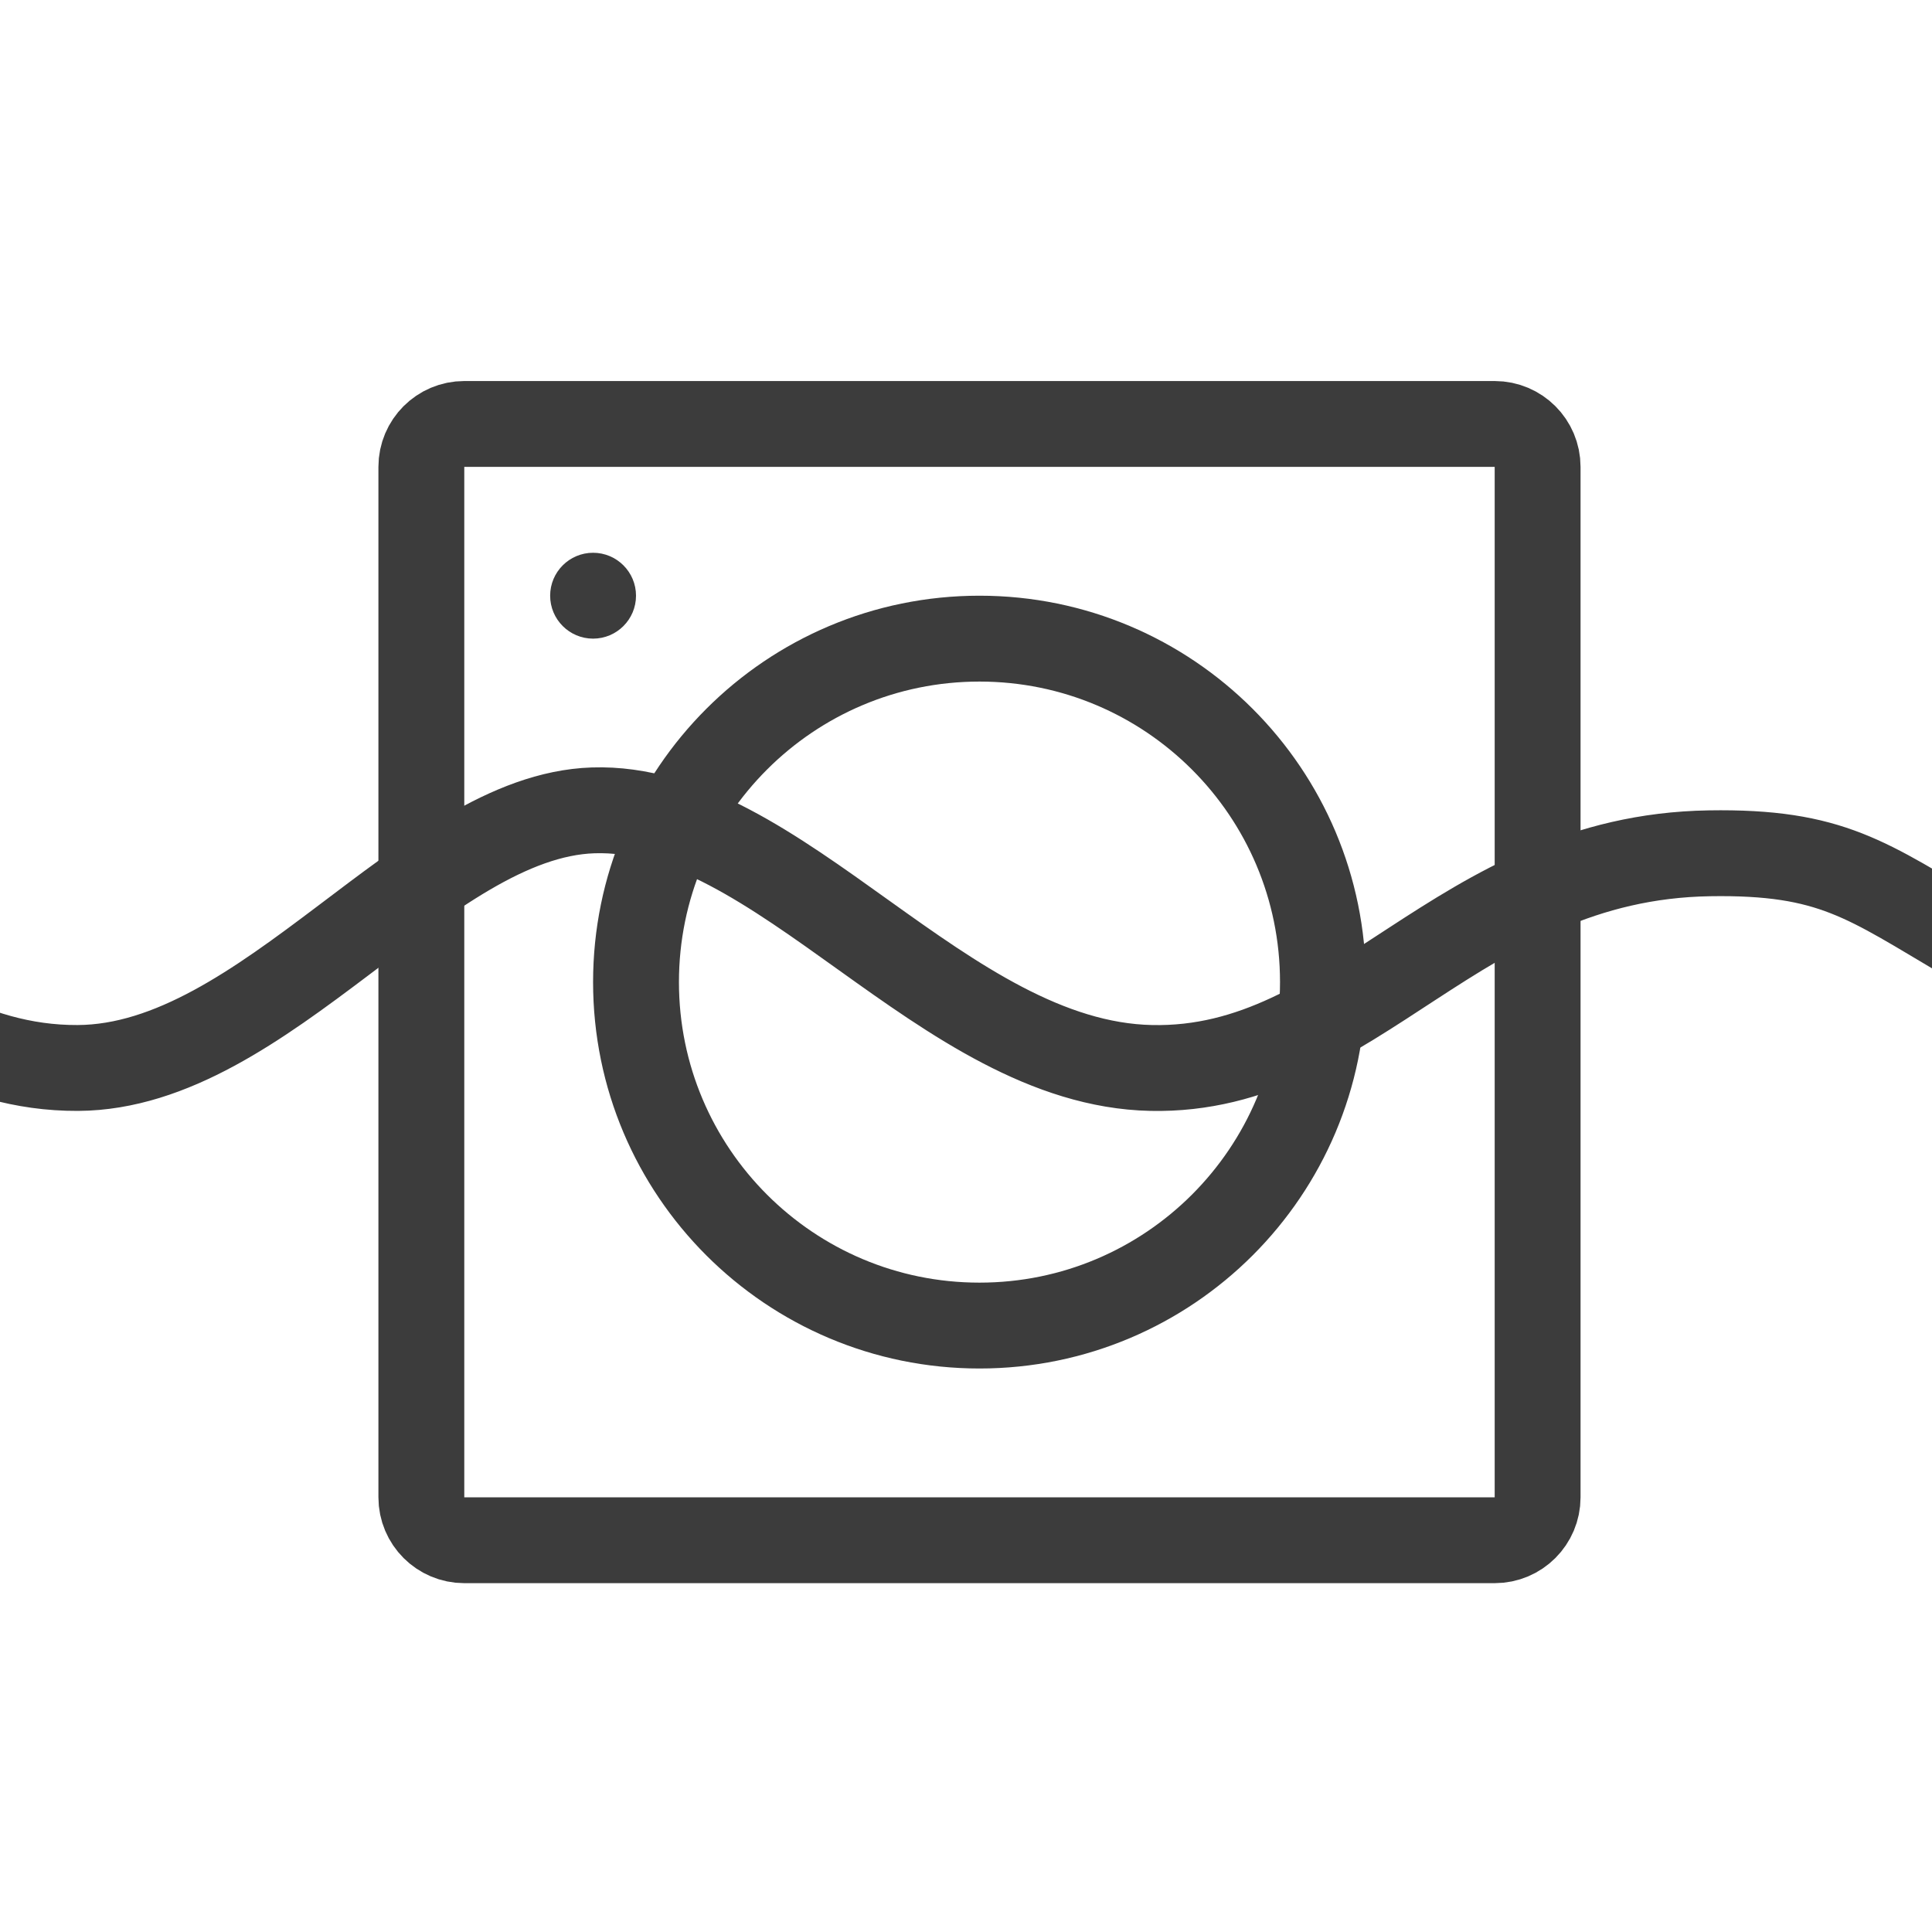
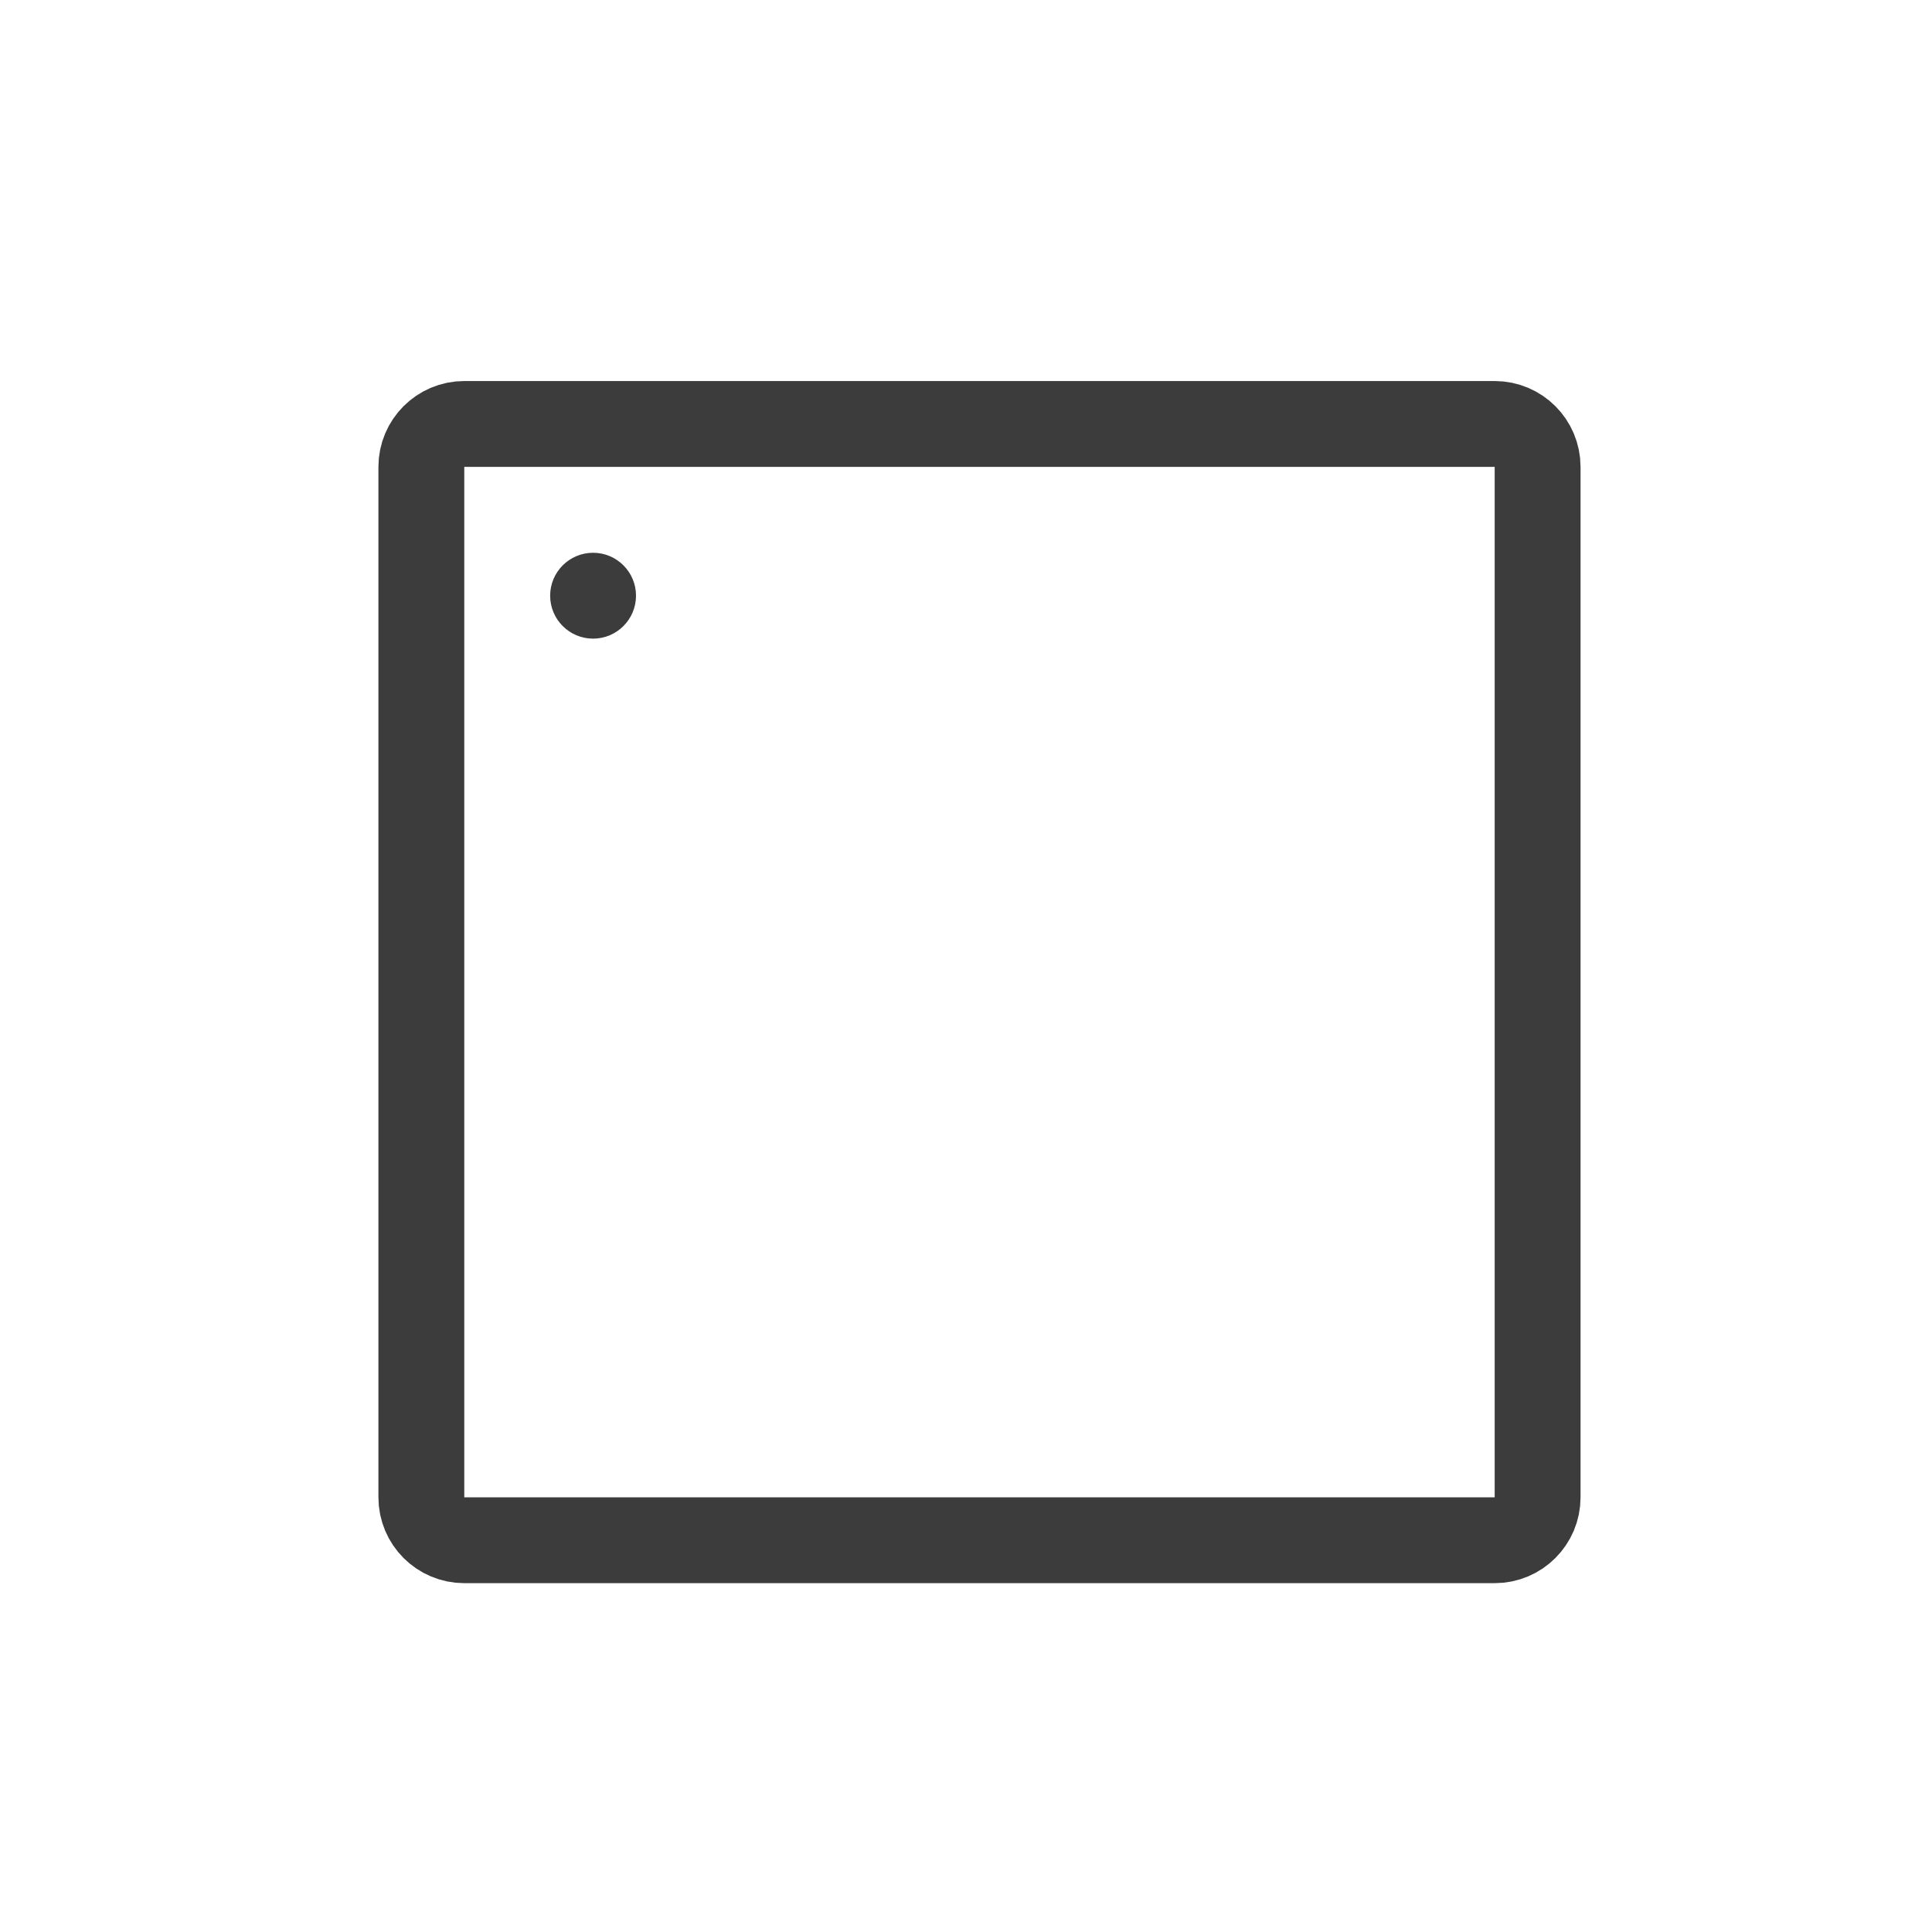
<svg xmlns="http://www.w3.org/2000/svg" width="800px" height="800px" viewBox="0 0 45 45" fill="none">
  <g clip-path="url(#clip0_2_1380)">
-     <path d="M55.814 59.875C55.814 57.151 55.814 54.415 55.814 51.604C55.814 48.793 55.814 45.905 55.814 42.875C55.814 39.78 56.226 35.917 56.432 32.509C56.638 29.101 56.637 26.149 55.814 24.875C55.748 24.774 55.075 24.774 54.379 24.799C53.684 24.824 52.966 24.875 52.814 24.875C48.704 24.875 48.015 23.171 45.814 21.875C43.483 20.502 42.664 19.829 39.814 19.875C33.933 19.97 31.579 24.976 26.814 24.875C21.971 24.773 18.14 18.732 13.814 18.875C9.892 19.005 6.189 24.852 1.814 24.875C-3.368 24.903 -5.948 18.856 -10.186 20.875C-8.459 34.259 -12.689 46.588 -10.186 52.875C-9.666 54.181 -6.977 55.681 -5.186 56.875C-2.66 58.56 -0.799 59.883 1.814 59.875C6.425 59.861 9.371 53.817 14.814 53.875C18.692 53.916 23.335 59.983 27.814 59.875C33.176 59.745 34.967 53.69 40.814 53.875C46.479 54.055 48.535 61.867 55.814 59.875Z" stroke="#3C3C3C" stroke-width="2" />
    <path d="M10.814 9.875H34.814C35.366 9.875 35.814 10.323 35.814 10.875V34.875C35.814 35.427 35.366 35.875 34.814 35.875H10.814C10.262 35.875 9.814 35.427 9.814 34.875V10.875C9.814 10.323 10.262 9.875 10.814 9.875Z" stroke="#3C3C3C" stroke-width="2" />
-     <path d="M22.814 14.875C27.232 14.875 30.814 18.457 30.814 22.875C30.814 27.293 27.232 30.875 22.814 30.875C18.396 30.875 14.814 27.293 14.814 22.875C14.814 18.457 18.396 14.875 22.814 14.875Z" stroke="#3C3C3C" stroke-width="2" />
    <path d="M13.814 12.875C14.366 12.875 14.814 13.323 14.814 13.875C14.814 14.427 14.366 14.875 13.814 14.875C13.262 14.875 12.814 14.427 12.814 13.875C12.814 13.323 13.262 12.875 13.814 12.875Z" fill="#3C3C3C" />
  </g>
  <defs>
    <clipPath id="clip0_2_1380">
      <rect width="45" height="45" fill="white" />
    </clipPath>
  </defs>
</svg>